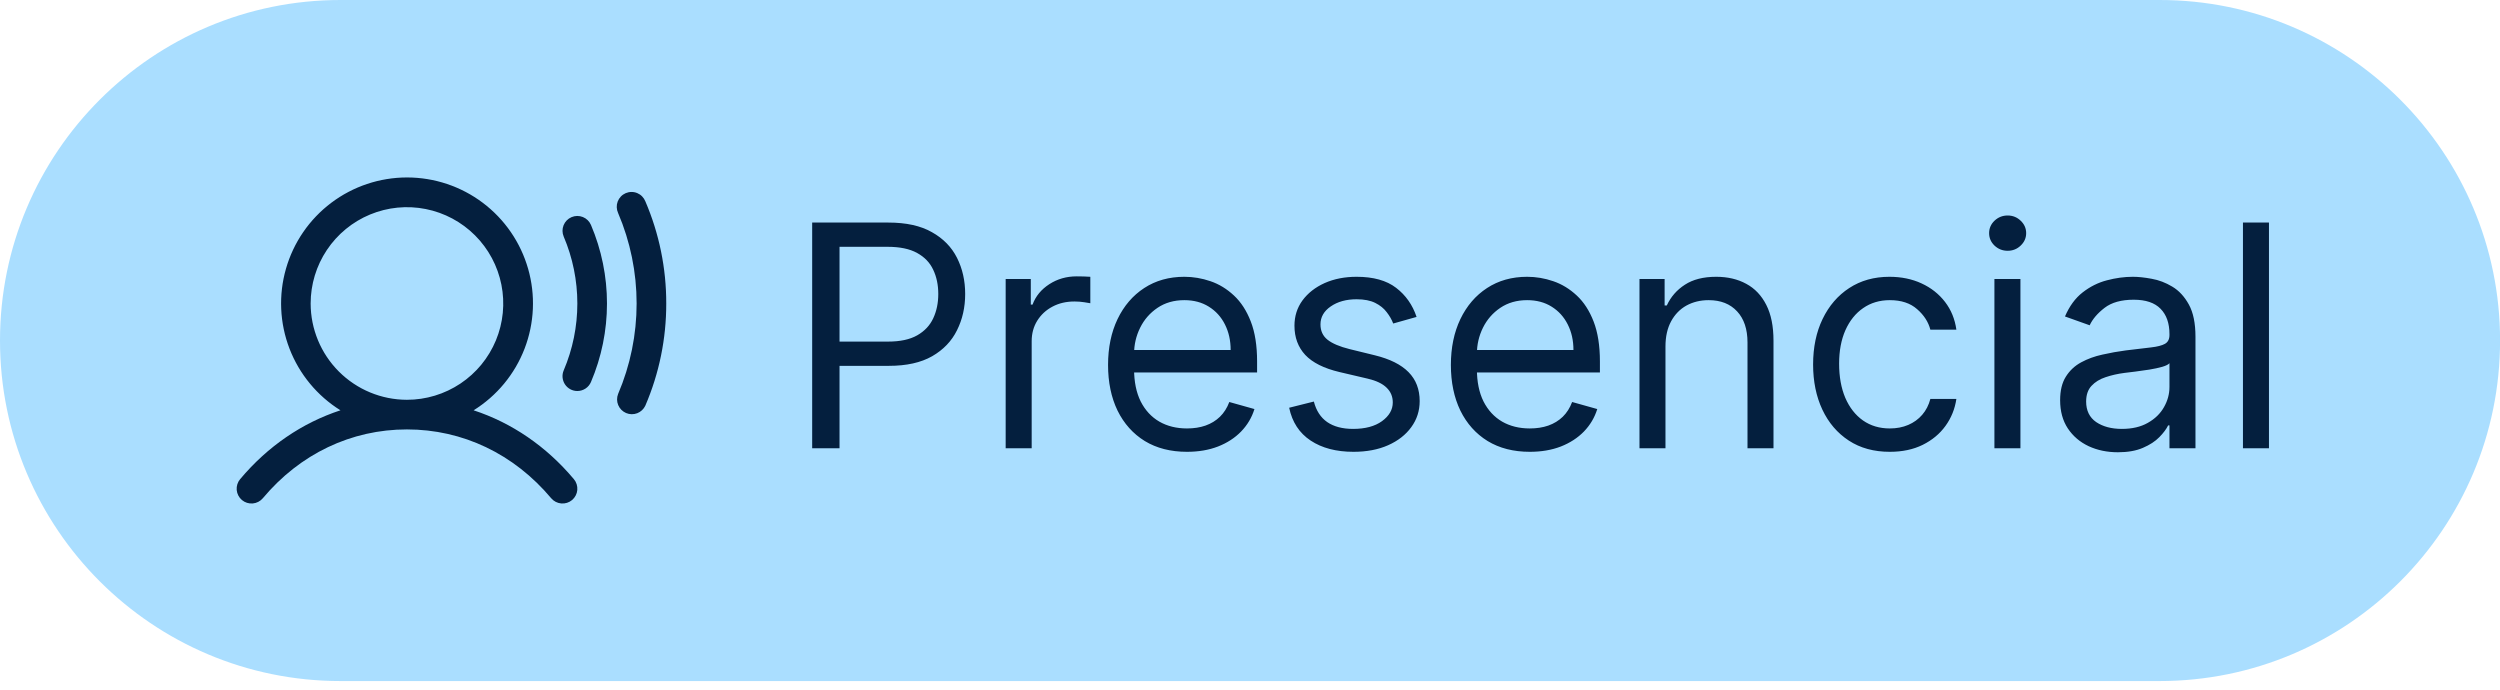
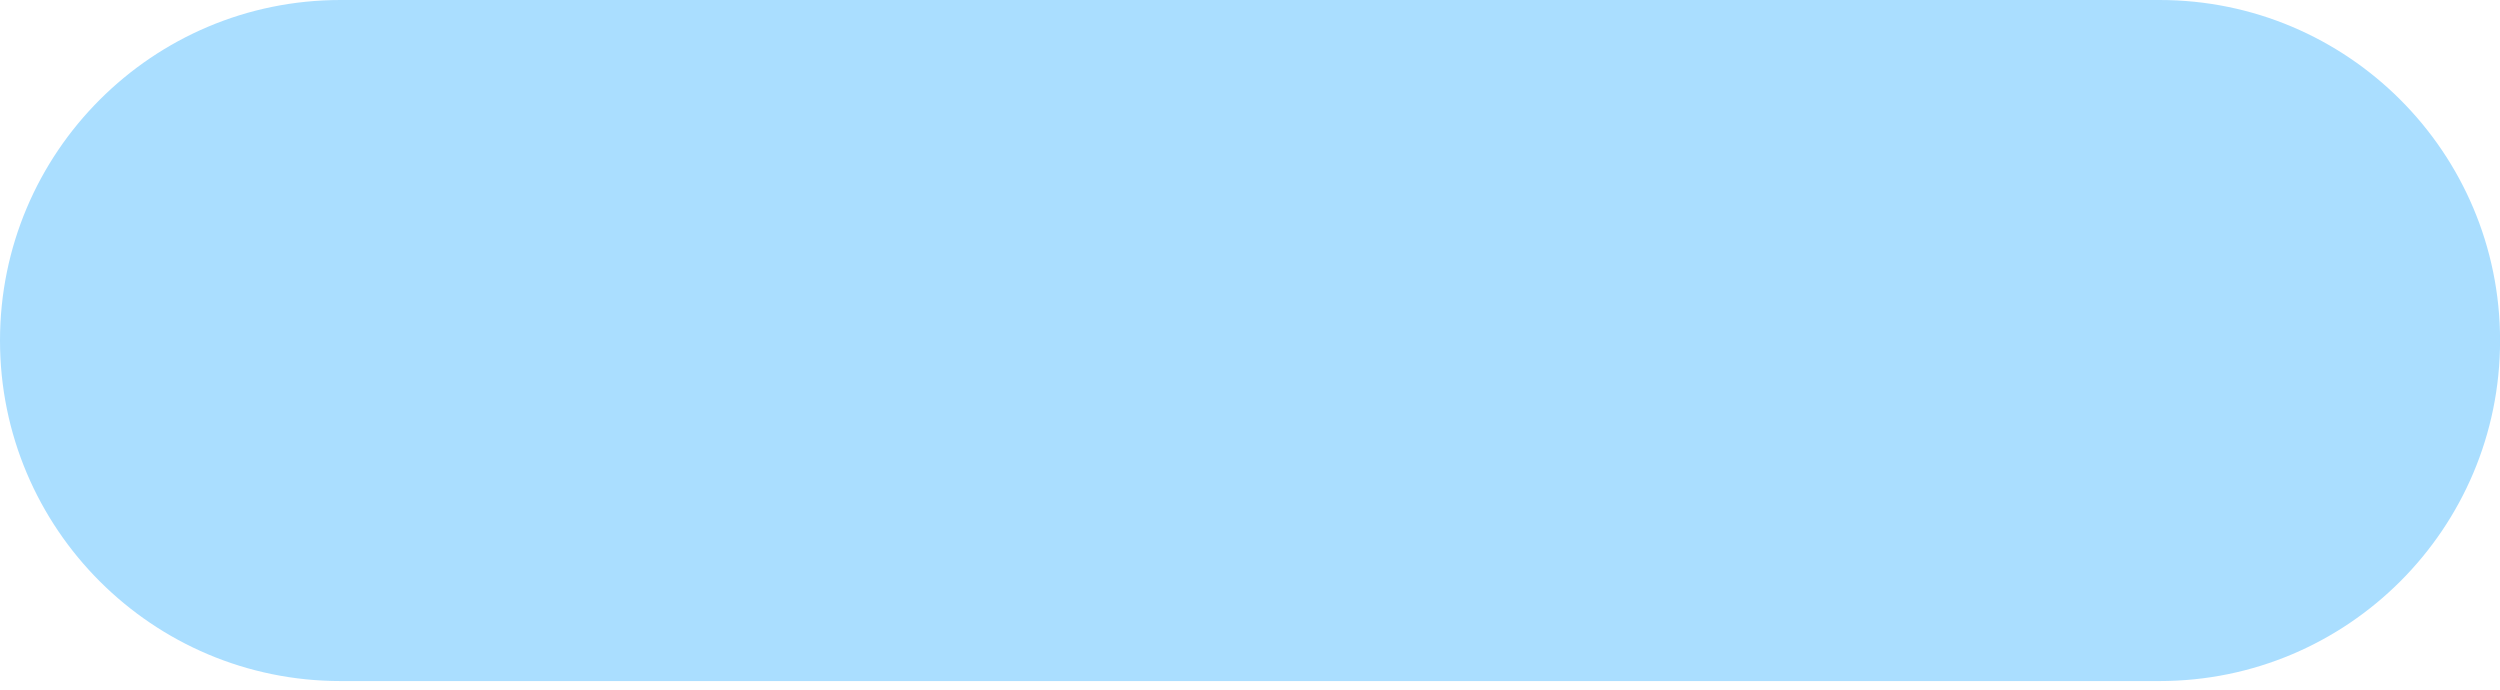
<svg xmlns="http://www.w3.org/2000/svg" width="116" height="32" viewBox="0 0 116 32" fill="none">
  <path d="M0 15.801C0 7.074 7.074 0 15.801 0H100.202C108.929 0 116.003 7.074 116.003 15.801C116.003 24.527 108.929 31.601 100.202 31.601H15.801C7.074 31.601 0 24.527 0 15.801Z" fill="#AADEFF" />
-   <path d="M21.976 19.038C23.054 18.367 23.884 17.363 24.34 16.178C24.796 14.993 24.854 13.692 24.505 12.472C24.156 11.251 23.419 10.177 22.405 9.412C21.392 8.648 20.156 8.234 18.887 8.234C17.617 8.234 16.382 8.648 15.368 9.412C14.354 10.177 13.617 11.251 13.268 12.472C12.919 13.692 12.977 14.993 13.433 16.178C13.89 17.363 14.72 18.367 15.797 19.038C14.023 19.619 12.426 20.705 11.142 22.233C11.025 22.372 10.968 22.553 10.983 22.735C10.999 22.916 11.086 23.084 11.226 23.202C11.365 23.319 11.546 23.376 11.728 23.36C11.909 23.345 12.077 23.258 12.195 23.118C13.92 21.059 16.297 19.925 18.882 19.925C21.468 19.925 23.845 21.059 25.575 23.118C25.693 23.258 25.861 23.345 26.042 23.36C26.224 23.376 26.405 23.319 26.544 23.202C26.684 23.084 26.771 22.916 26.787 22.735C26.802 22.553 26.745 22.372 26.628 22.233C25.343 20.705 23.747 19.619 21.976 19.038ZM14.414 14.082C14.414 13.198 14.676 12.334 15.167 11.599C15.658 10.864 16.356 10.291 17.172 9.953C17.989 9.615 18.887 9.526 19.754 9.699C20.621 9.871 21.417 10.297 22.042 10.922C22.667 11.547 23.093 12.343 23.265 13.21C23.438 14.077 23.349 14.975 23.011 15.792C22.673 16.608 22.1 17.306 21.365 17.797C20.63 18.288 19.766 18.55 18.882 18.55C17.698 18.549 16.562 18.078 15.724 17.24C14.886 16.402 14.415 15.266 14.414 14.082ZM27.421 10.438C27.911 11.59 28.164 12.829 28.164 14.082C28.164 15.334 27.911 16.573 27.421 17.725C27.368 17.849 27.28 17.955 27.168 18.029C27.055 18.103 26.923 18.143 26.789 18.143C26.675 18.143 26.563 18.115 26.463 18.061C26.362 18.007 26.277 17.929 26.214 17.834C26.152 17.739 26.114 17.63 26.103 17.517C26.093 17.404 26.111 17.289 26.156 17.185C26.574 16.203 26.789 15.148 26.789 14.082C26.789 13.015 26.574 11.96 26.156 10.978C26.084 10.811 26.082 10.621 26.15 10.452C26.218 10.283 26.351 10.147 26.518 10.076C26.686 10.004 26.875 10.002 27.045 10.07C27.214 10.138 27.349 10.27 27.421 10.438ZM30.914 14.082C30.917 15.711 30.587 17.324 29.944 18.821C29.868 18.983 29.733 19.11 29.566 19.174C29.399 19.238 29.213 19.234 29.049 19.164C28.885 19.093 28.754 18.962 28.685 18.796C28.616 18.631 28.615 18.446 28.68 18.28C29.247 16.953 29.539 15.524 29.539 14.082C29.539 12.639 29.247 11.211 28.68 9.884C28.642 9.8 28.62 9.71 28.617 9.618C28.614 9.526 28.629 9.434 28.662 9.348C28.695 9.262 28.745 9.184 28.808 9.118C28.872 9.051 28.948 8.999 29.033 8.962C29.118 8.926 29.209 8.907 29.3 8.907C29.392 8.906 29.484 8.924 29.569 8.96C29.653 8.995 29.73 9.047 29.795 9.113C29.859 9.179 29.91 9.257 29.944 9.342C30.587 10.839 30.917 12.452 30.914 14.082Z" fill="#041F3E" />
-   <path d="M37.685 20.801V10.327H41.224C42.046 10.327 42.718 10.475 43.239 10.772C43.764 11.065 44.153 11.462 44.405 11.963C44.658 12.465 44.784 13.024 44.784 13.641C44.784 14.258 44.658 14.819 44.405 15.323C44.157 15.828 43.771 16.23 43.25 16.53C42.728 16.827 42.06 16.975 41.245 16.975H38.708V15.85H41.204C41.767 15.85 42.218 15.753 42.559 15.559C42.9 15.364 43.147 15.102 43.301 14.771C43.458 14.437 43.536 14.06 43.536 13.641C43.536 13.222 43.458 12.846 43.301 12.516C43.147 12.185 42.898 11.926 42.554 11.738C42.21 11.547 41.753 11.452 41.183 11.452H38.954V20.801H37.685ZM46.663 20.801V12.945H47.829V14.132H47.911C48.054 13.743 48.314 13.428 48.689 13.186C49.064 12.944 49.486 12.823 49.957 12.823C50.046 12.823 50.156 12.824 50.289 12.828C50.422 12.831 50.523 12.836 50.591 12.843V14.07C50.55 14.06 50.456 14.045 50.31 14.024C50.167 14.001 50.015 13.989 49.855 13.989C49.473 13.989 49.132 14.069 48.832 14.229C48.535 14.386 48.3 14.604 48.126 14.884C47.956 15.16 47.87 15.475 47.87 15.83V20.801H46.663ZM55.076 20.964C54.319 20.964 53.666 20.797 53.117 20.463C52.572 20.126 52.151 19.655 51.854 19.052C51.561 18.445 51.414 17.739 51.414 16.934C51.414 16.13 51.561 15.421 51.854 14.807C52.151 14.19 52.563 13.709 53.092 13.365C53.624 13.017 54.244 12.843 54.953 12.843C55.363 12.843 55.767 12.911 56.166 13.048C56.565 13.184 56.928 13.406 57.255 13.712C57.582 14.016 57.843 14.418 58.037 14.919C58.232 15.421 58.329 16.038 58.329 16.771V17.282H52.274V16.239H57.102C57.102 15.796 57.013 15.4 56.836 15.052C56.662 14.705 56.413 14.43 56.089 14.229C55.768 14.028 55.39 13.927 54.953 13.927C54.473 13.927 54.057 14.047 53.706 14.285C53.358 14.521 53.09 14.827 52.903 15.206C52.715 15.584 52.621 15.99 52.621 16.423V17.119C52.621 17.712 52.724 18.215 52.928 18.627C53.136 19.036 53.424 19.348 53.793 19.563C54.161 19.774 54.589 19.88 55.076 19.88C55.393 19.88 55.68 19.836 55.935 19.747C56.195 19.655 56.418 19.519 56.605 19.338C56.793 19.154 56.938 18.926 57.04 18.653L58.206 18.98C58.084 19.376 57.877 19.723 57.587 20.023C57.298 20.32 56.94 20.552 56.513 20.719C56.087 20.883 55.608 20.964 55.076 20.964ZM65.729 14.705L64.645 15.011C64.577 14.831 64.476 14.655 64.343 14.485C64.214 14.311 64.037 14.168 63.811 14.055C63.586 13.943 63.298 13.886 62.947 13.886C62.466 13.886 62.066 13.997 61.745 14.219C61.428 14.437 61.27 14.715 61.27 15.052C61.27 15.352 61.379 15.589 61.597 15.763C61.815 15.937 62.156 16.082 62.62 16.198L63.786 16.484C64.488 16.655 65.012 16.916 65.356 17.267C65.7 17.615 65.873 18.063 65.873 18.612C65.873 19.062 65.743 19.464 65.484 19.819C65.228 20.173 64.87 20.453 64.41 20.658C63.95 20.862 63.414 20.964 62.804 20.964C62.003 20.964 61.34 20.791 60.815 20.443C60.289 20.095 59.957 19.587 59.817 18.919L60.963 18.632C61.072 19.055 61.278 19.372 61.582 19.584C61.889 19.795 62.289 19.901 62.783 19.901C63.346 19.901 63.793 19.781 64.123 19.543C64.457 19.301 64.625 19.011 64.625 18.673C64.625 18.401 64.529 18.172 64.338 17.988C64.147 17.8 63.854 17.661 63.459 17.569L62.149 17.262C61.43 17.091 60.901 16.827 60.564 16.469C60.23 16.108 60.063 15.656 60.063 15.114C60.063 14.671 60.187 14.278 60.436 13.938C60.688 13.597 61.031 13.329 61.464 13.134C61.9 12.94 62.395 12.843 62.947 12.843C63.724 12.843 64.335 13.014 64.778 13.354C65.225 13.695 65.542 14.145 65.729 14.705ZM70.983 20.964C70.226 20.964 69.573 20.797 69.024 20.463C68.479 20.126 68.058 19.655 67.761 19.052C67.468 18.445 67.321 17.739 67.321 16.934C67.321 16.13 67.468 15.421 67.761 14.807C68.058 14.19 68.47 13.709 68.999 13.365C69.53 13.017 70.151 12.843 70.86 12.843C71.269 12.843 71.673 12.911 72.072 13.048C72.471 13.184 72.834 13.406 73.162 13.712C73.489 14.016 73.75 14.418 73.944 14.919C74.138 15.421 74.236 16.038 74.236 16.771V17.282H68.18V16.239H73.008C73.008 15.796 72.919 15.4 72.742 15.052C72.568 14.705 72.319 14.43 71.996 14.229C71.675 14.028 71.297 13.927 70.86 13.927C70.379 13.927 69.963 14.047 69.612 14.285C69.264 14.521 68.997 14.827 68.809 15.206C68.622 15.584 68.528 15.99 68.528 16.423V17.119C68.528 17.712 68.63 18.215 68.835 18.627C69.043 19.036 69.331 19.348 69.699 19.563C70.067 19.774 70.495 19.88 70.983 19.88C71.3 19.88 71.586 19.836 71.842 19.747C72.101 19.655 72.325 19.519 72.512 19.338C72.7 19.154 72.844 18.926 72.947 18.653L74.113 18.98C73.99 19.376 73.784 19.723 73.494 20.023C73.204 20.32 72.846 20.552 72.42 20.719C71.994 20.883 71.515 20.964 70.983 20.964ZM77.278 16.075V20.801H76.072V12.945H77.238V14.173H77.34C77.524 13.774 77.804 13.453 78.179 13.211C78.554 12.966 79.038 12.843 79.631 12.843C80.163 12.843 80.628 12.952 81.027 13.17C81.426 13.385 81.736 13.712 81.958 14.152C82.18 14.589 82.29 15.141 82.29 15.809V20.801H81.084V15.891C81.084 15.274 80.923 14.793 80.603 14.449C80.282 14.101 79.843 13.927 79.283 13.927C78.898 13.927 78.554 14.011 78.25 14.178C77.95 14.345 77.713 14.589 77.539 14.909C77.365 15.23 77.278 15.618 77.278 16.075ZM87.687 20.964C86.951 20.964 86.317 20.791 85.785 20.443C85.253 20.095 84.844 19.616 84.557 19.006C84.271 18.395 84.128 17.698 84.128 16.914C84.128 16.116 84.274 15.412 84.568 14.802C84.864 14.188 85.277 13.709 85.805 13.365C86.337 13.017 86.958 12.843 87.667 12.843C88.219 12.843 88.717 12.945 89.16 13.15C89.603 13.354 89.966 13.641 90.249 14.009C90.532 14.377 90.708 14.807 90.776 15.298H89.569C89.477 14.94 89.273 14.623 88.956 14.347C88.642 14.067 88.219 13.927 87.687 13.927C87.217 13.927 86.804 14.05 86.45 14.296C86.099 14.537 85.824 14.88 85.626 15.323C85.432 15.763 85.335 16.28 85.335 16.873C85.335 17.48 85.43 18.008 85.621 18.459C85.816 18.909 86.088 19.258 86.439 19.507C86.794 19.756 87.21 19.88 87.687 19.88C88.001 19.88 88.286 19.826 88.541 19.717C88.797 19.608 89.014 19.451 89.191 19.246C89.368 19.041 89.494 18.796 89.569 18.51H90.776C90.708 18.973 90.539 19.391 90.27 19.763C90.004 20.131 89.651 20.424 89.211 20.642C88.775 20.857 88.267 20.964 87.687 20.964ZM92.541 20.801V12.945H93.748V20.801H92.541ZM93.154 11.636C92.919 11.636 92.716 11.556 92.546 11.396C92.379 11.235 92.295 11.043 92.295 10.818C92.295 10.593 92.379 10.4 92.546 10.24C92.716 10.08 92.919 9.999 93.154 9.999C93.39 9.999 93.591 10.08 93.758 10.24C93.928 10.4 94.014 10.593 94.014 10.818C94.014 11.043 93.928 11.235 93.758 11.396C93.591 11.556 93.39 11.636 93.154 11.636ZM98.27 20.985C97.772 20.985 97.32 20.891 96.915 20.704C96.509 20.513 96.187 20.238 95.948 19.88C95.709 19.519 95.59 19.082 95.59 18.571C95.59 18.121 95.679 17.756 95.856 17.477C96.033 17.194 96.27 16.972 96.567 16.812C96.864 16.651 97.191 16.532 97.549 16.454C97.91 16.372 98.273 16.307 98.638 16.259C99.115 16.198 99.502 16.152 99.799 16.121C100.099 16.087 100.317 16.031 100.454 15.953C100.594 15.874 100.663 15.738 100.663 15.543V15.502C100.663 14.998 100.525 14.606 100.249 14.326C99.976 14.047 99.562 13.907 99.006 13.907C98.43 13.907 97.978 14.033 97.651 14.285C97.324 14.537 97.094 14.807 96.961 15.093L95.815 14.684C96.02 14.207 96.292 13.835 96.633 13.569C96.978 13.3 97.353 13.112 97.758 13.007C98.168 12.898 98.57 12.843 98.966 12.843C99.218 12.843 99.508 12.874 99.835 12.935C100.166 12.993 100.484 13.114 100.791 13.298C101.102 13.482 101.359 13.76 101.564 14.132C101.768 14.503 101.87 15.001 101.87 15.625V20.801H100.663V19.737H100.602C100.52 19.907 100.384 20.09 100.193 20.284C100.002 20.479 99.748 20.644 99.431 20.78C99.114 20.917 98.727 20.985 98.27 20.985ZM98.454 19.901C98.931 19.901 99.334 19.807 99.661 19.619C99.992 19.432 100.241 19.19 100.408 18.893C100.578 18.596 100.663 18.285 100.663 17.957V16.853C100.612 16.914 100.5 16.97 100.326 17.021C100.155 17.069 99.958 17.112 99.733 17.149C99.511 17.183 99.294 17.214 99.083 17.241C98.875 17.265 98.706 17.286 98.577 17.303C98.263 17.343 97.97 17.41 97.697 17.502C97.428 17.591 97.21 17.725 97.043 17.906C96.879 18.083 96.797 18.326 96.797 18.632C96.797 19.052 96.952 19.369 97.262 19.584C97.576 19.795 97.973 19.901 98.454 19.901ZM105.28 10.327V20.801H104.073V10.327H105.28Z" fill="#041F3E" />
</svg>